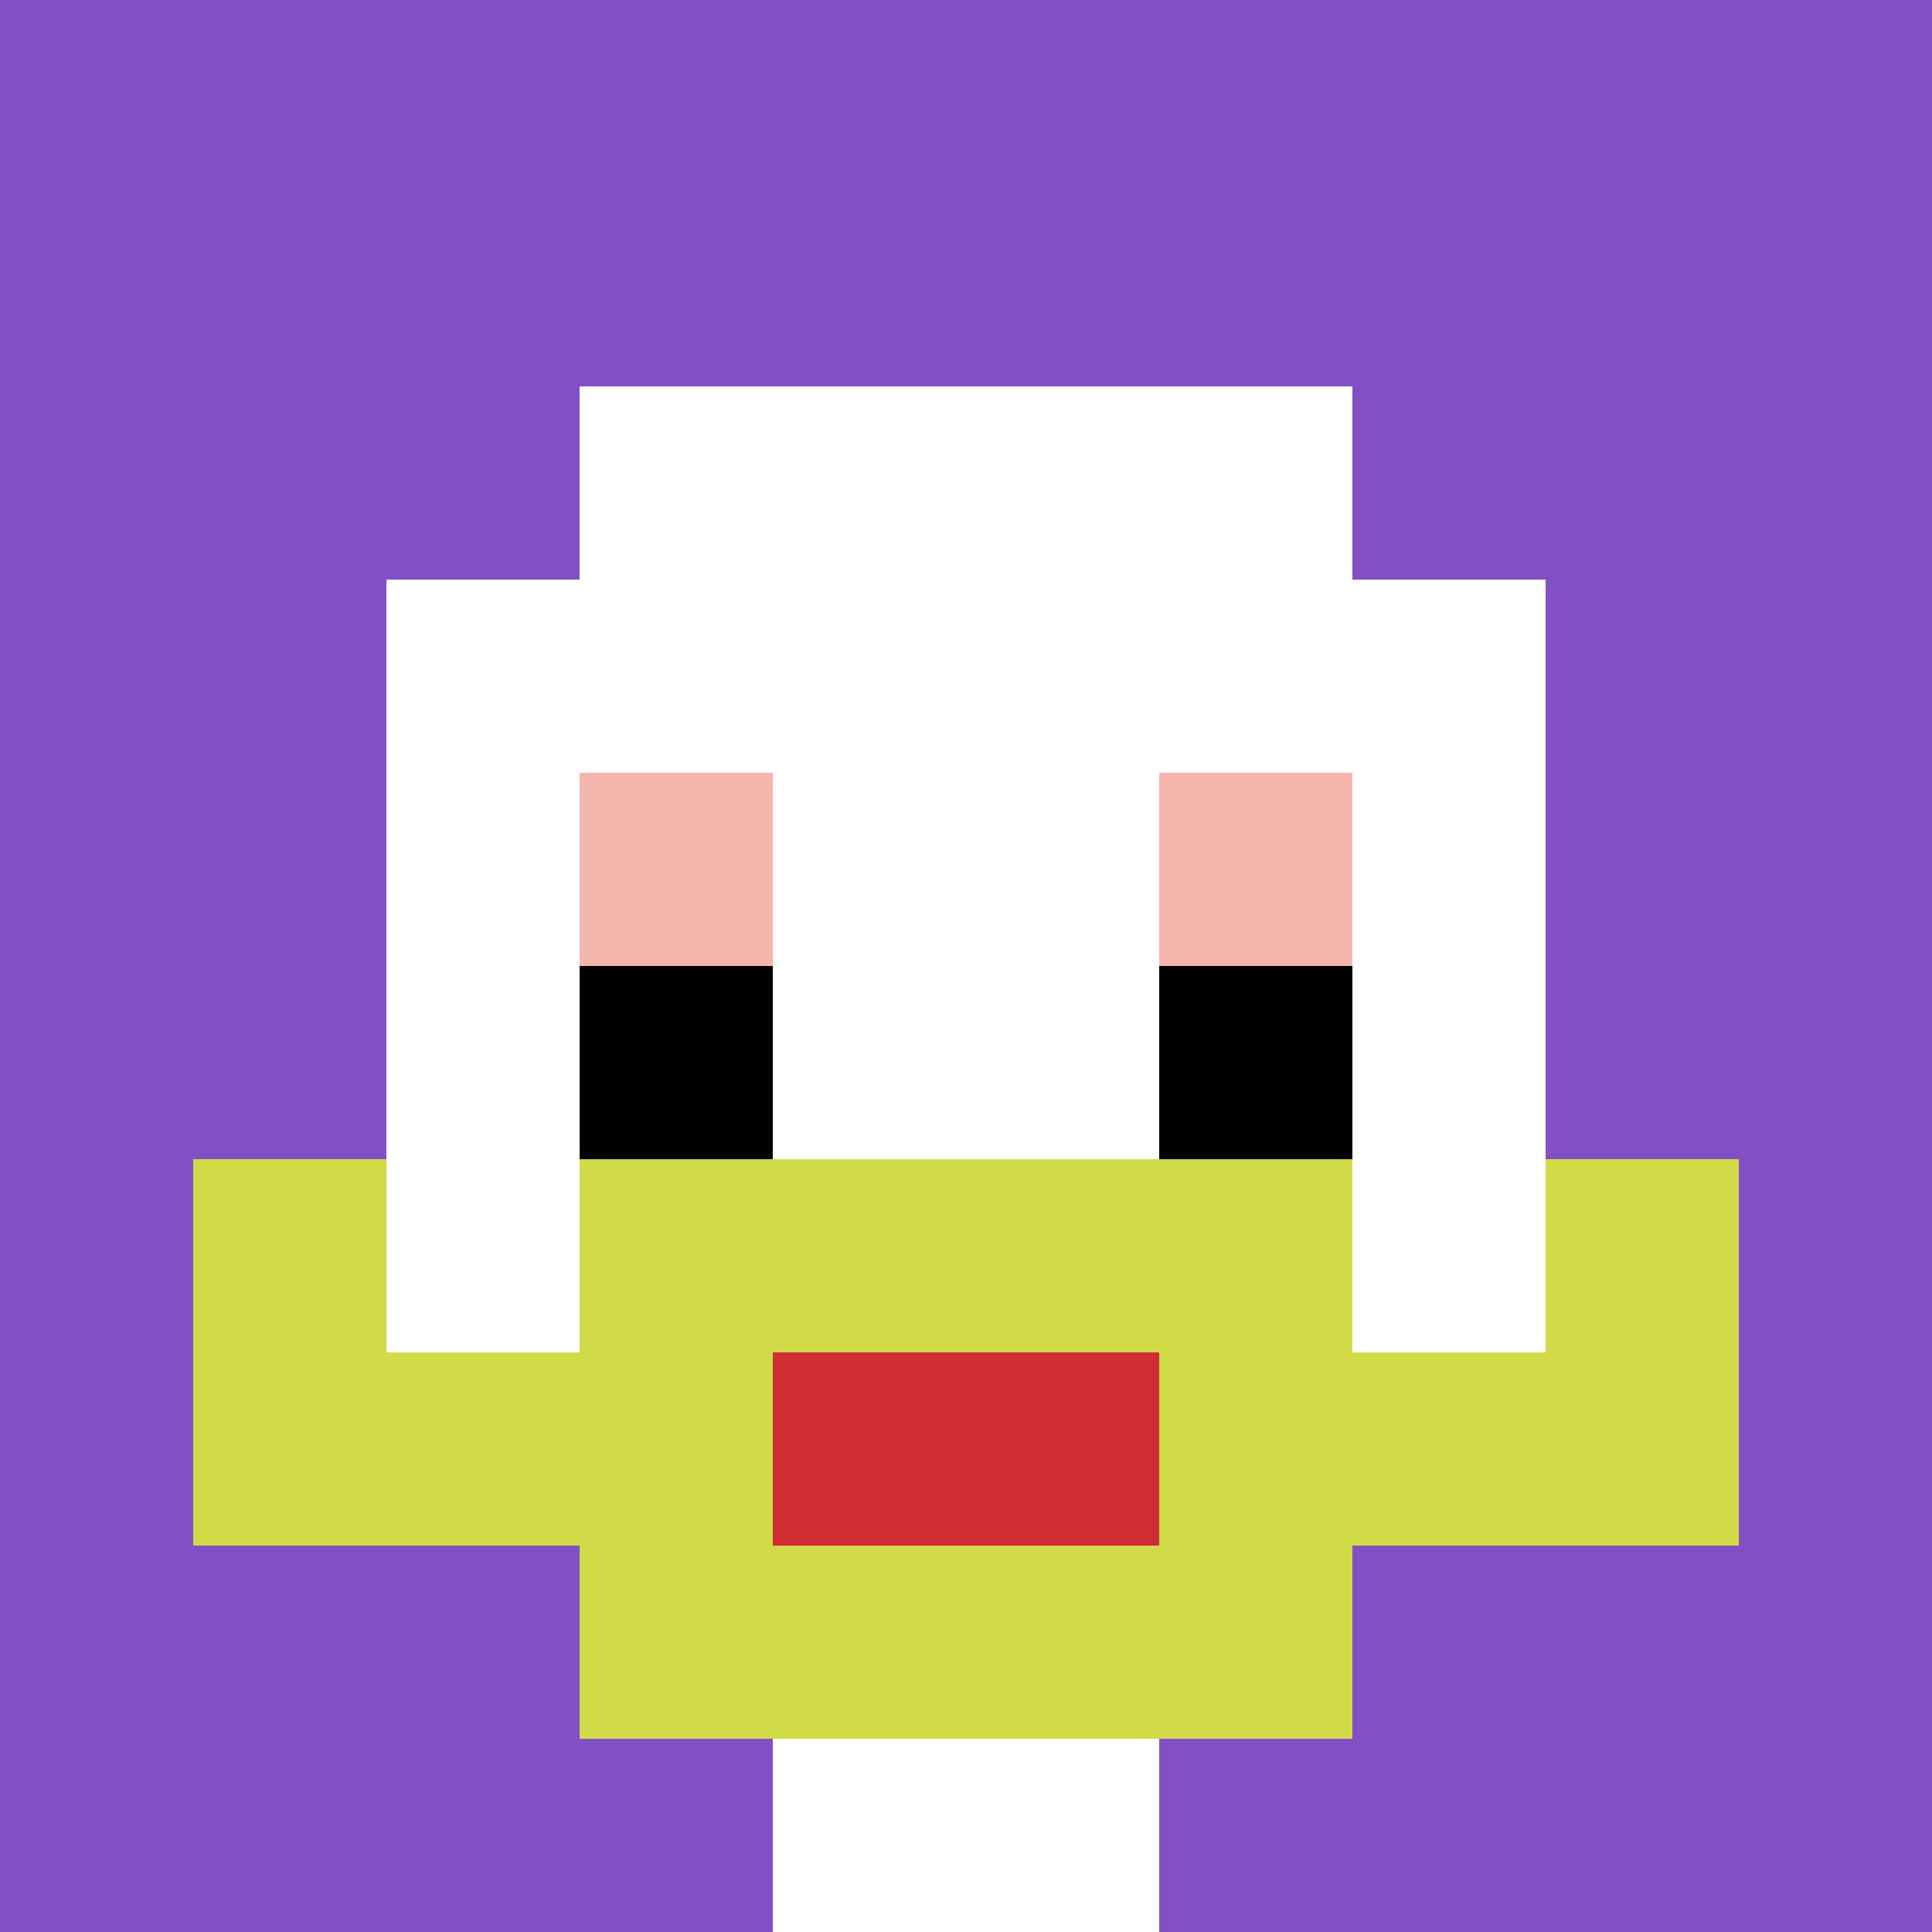
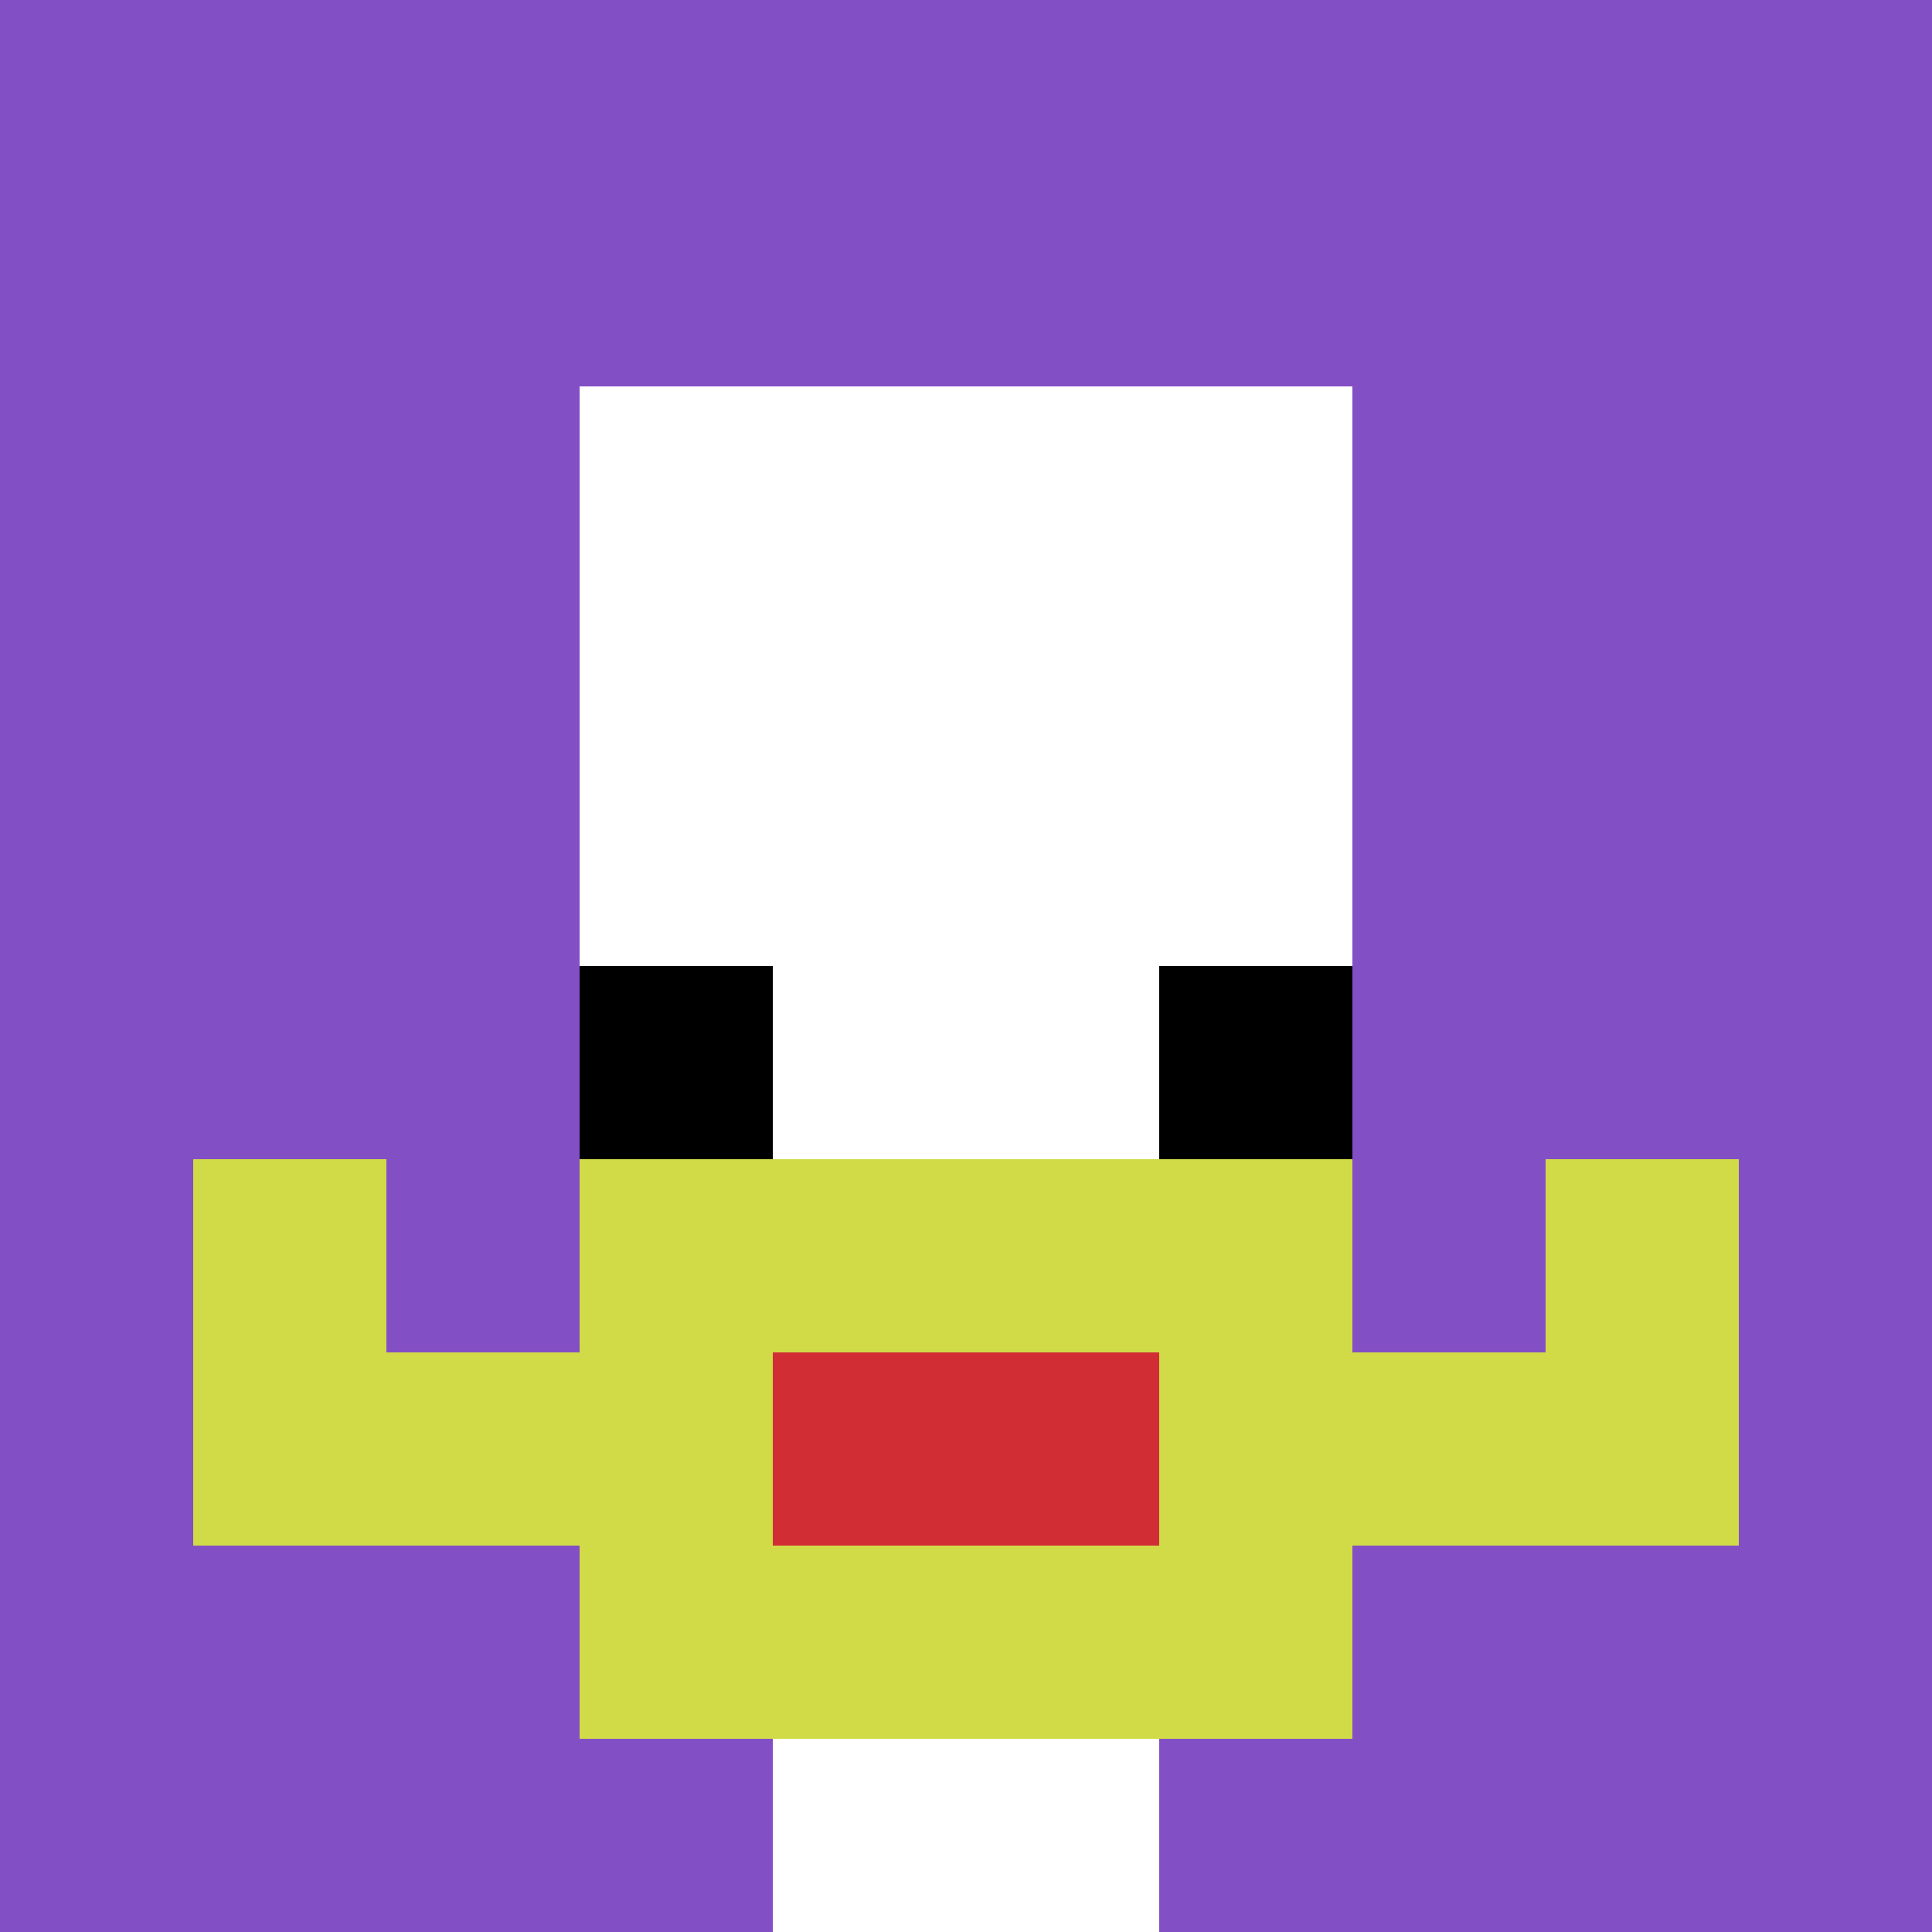
<svg xmlns="http://www.w3.org/2000/svg" version="1.1" width="123" height="123">
  <title>'goose-pfp-895754' by Dmitri Cherniak</title>
  <desc>seed=895754
backgroundColor=#060404
padding=100
innerPadding=0
timeout=4500
dimension=1
border=false
Save=function(){return n.handleSave()}
frame=154

Rendered at Tue Oct 03 2023 22:01:48 GMT+0100 (British Summer Time)
Generated in &lt;1ms
</desc>
  <defs />
-   <rect width="100%" height="100%" fill="#060404" />
  <g>
    <g id="0-0">
      <rect x="0" y="0" height="123" width="123" fill="#834FC4" />
      <g>
        <rect id="0-0-3-2-4-7" x="36.9" y="24.6" width="49.2" height="86.1" fill="#ffffff" />
-         <rect id="0-0-2-3-6-5" x="24.6" y="36.9" width="73.8" height="61.5" fill="#ffffff" />
        <rect id="0-0-4-8-2-2" x="49.2" y="98.4" width="24.6" height="24.6" fill="#ffffff" />
        <rect id="0-0-1-7-8-1" x="12.3" y="86.1" width="98.4" height="12.3" fill="#D1DB47" />
        <rect id="0-0-3-6-4-3" x="36.9" y="73.8" width="49.2" height="36.9" fill="#D1DB47" />
        <rect id="0-0-4-7-2-1" x="49.2" y="86.1" width="24.6" height="12.3" fill="#D12D35" />
        <rect id="0-0-1-6-1-2" x="12.3" y="73.8" width="12.3" height="24.6" fill="#D1DB47" />
        <rect id="0-0-8-6-1-2" x="98.4" y="73.8" width="12.3" height="24.6" fill="#D1DB47" />
-         <rect id="0-0-3-4-1-1" x="36.9" y="49.2" width="12.3" height="12.3" fill="#F4B6AD" />
-         <rect id="0-0-6-4-1-1" x="73.8" y="49.2" width="12.3" height="12.3" fill="#F4B6AD" />
        <rect id="0-0-3-5-1-1" x="36.9" y="61.5" width="12.3" height="12.3" fill="#000000" />
        <rect id="0-0-6-5-1-1" x="73.8" y="61.5" width="12.3" height="12.3" fill="#000000" />
      </g>
      <rect x="0" y="0" stroke="white" stroke-width="0" height="123" width="123" fill="none" />
    </g>
  </g>
</svg>